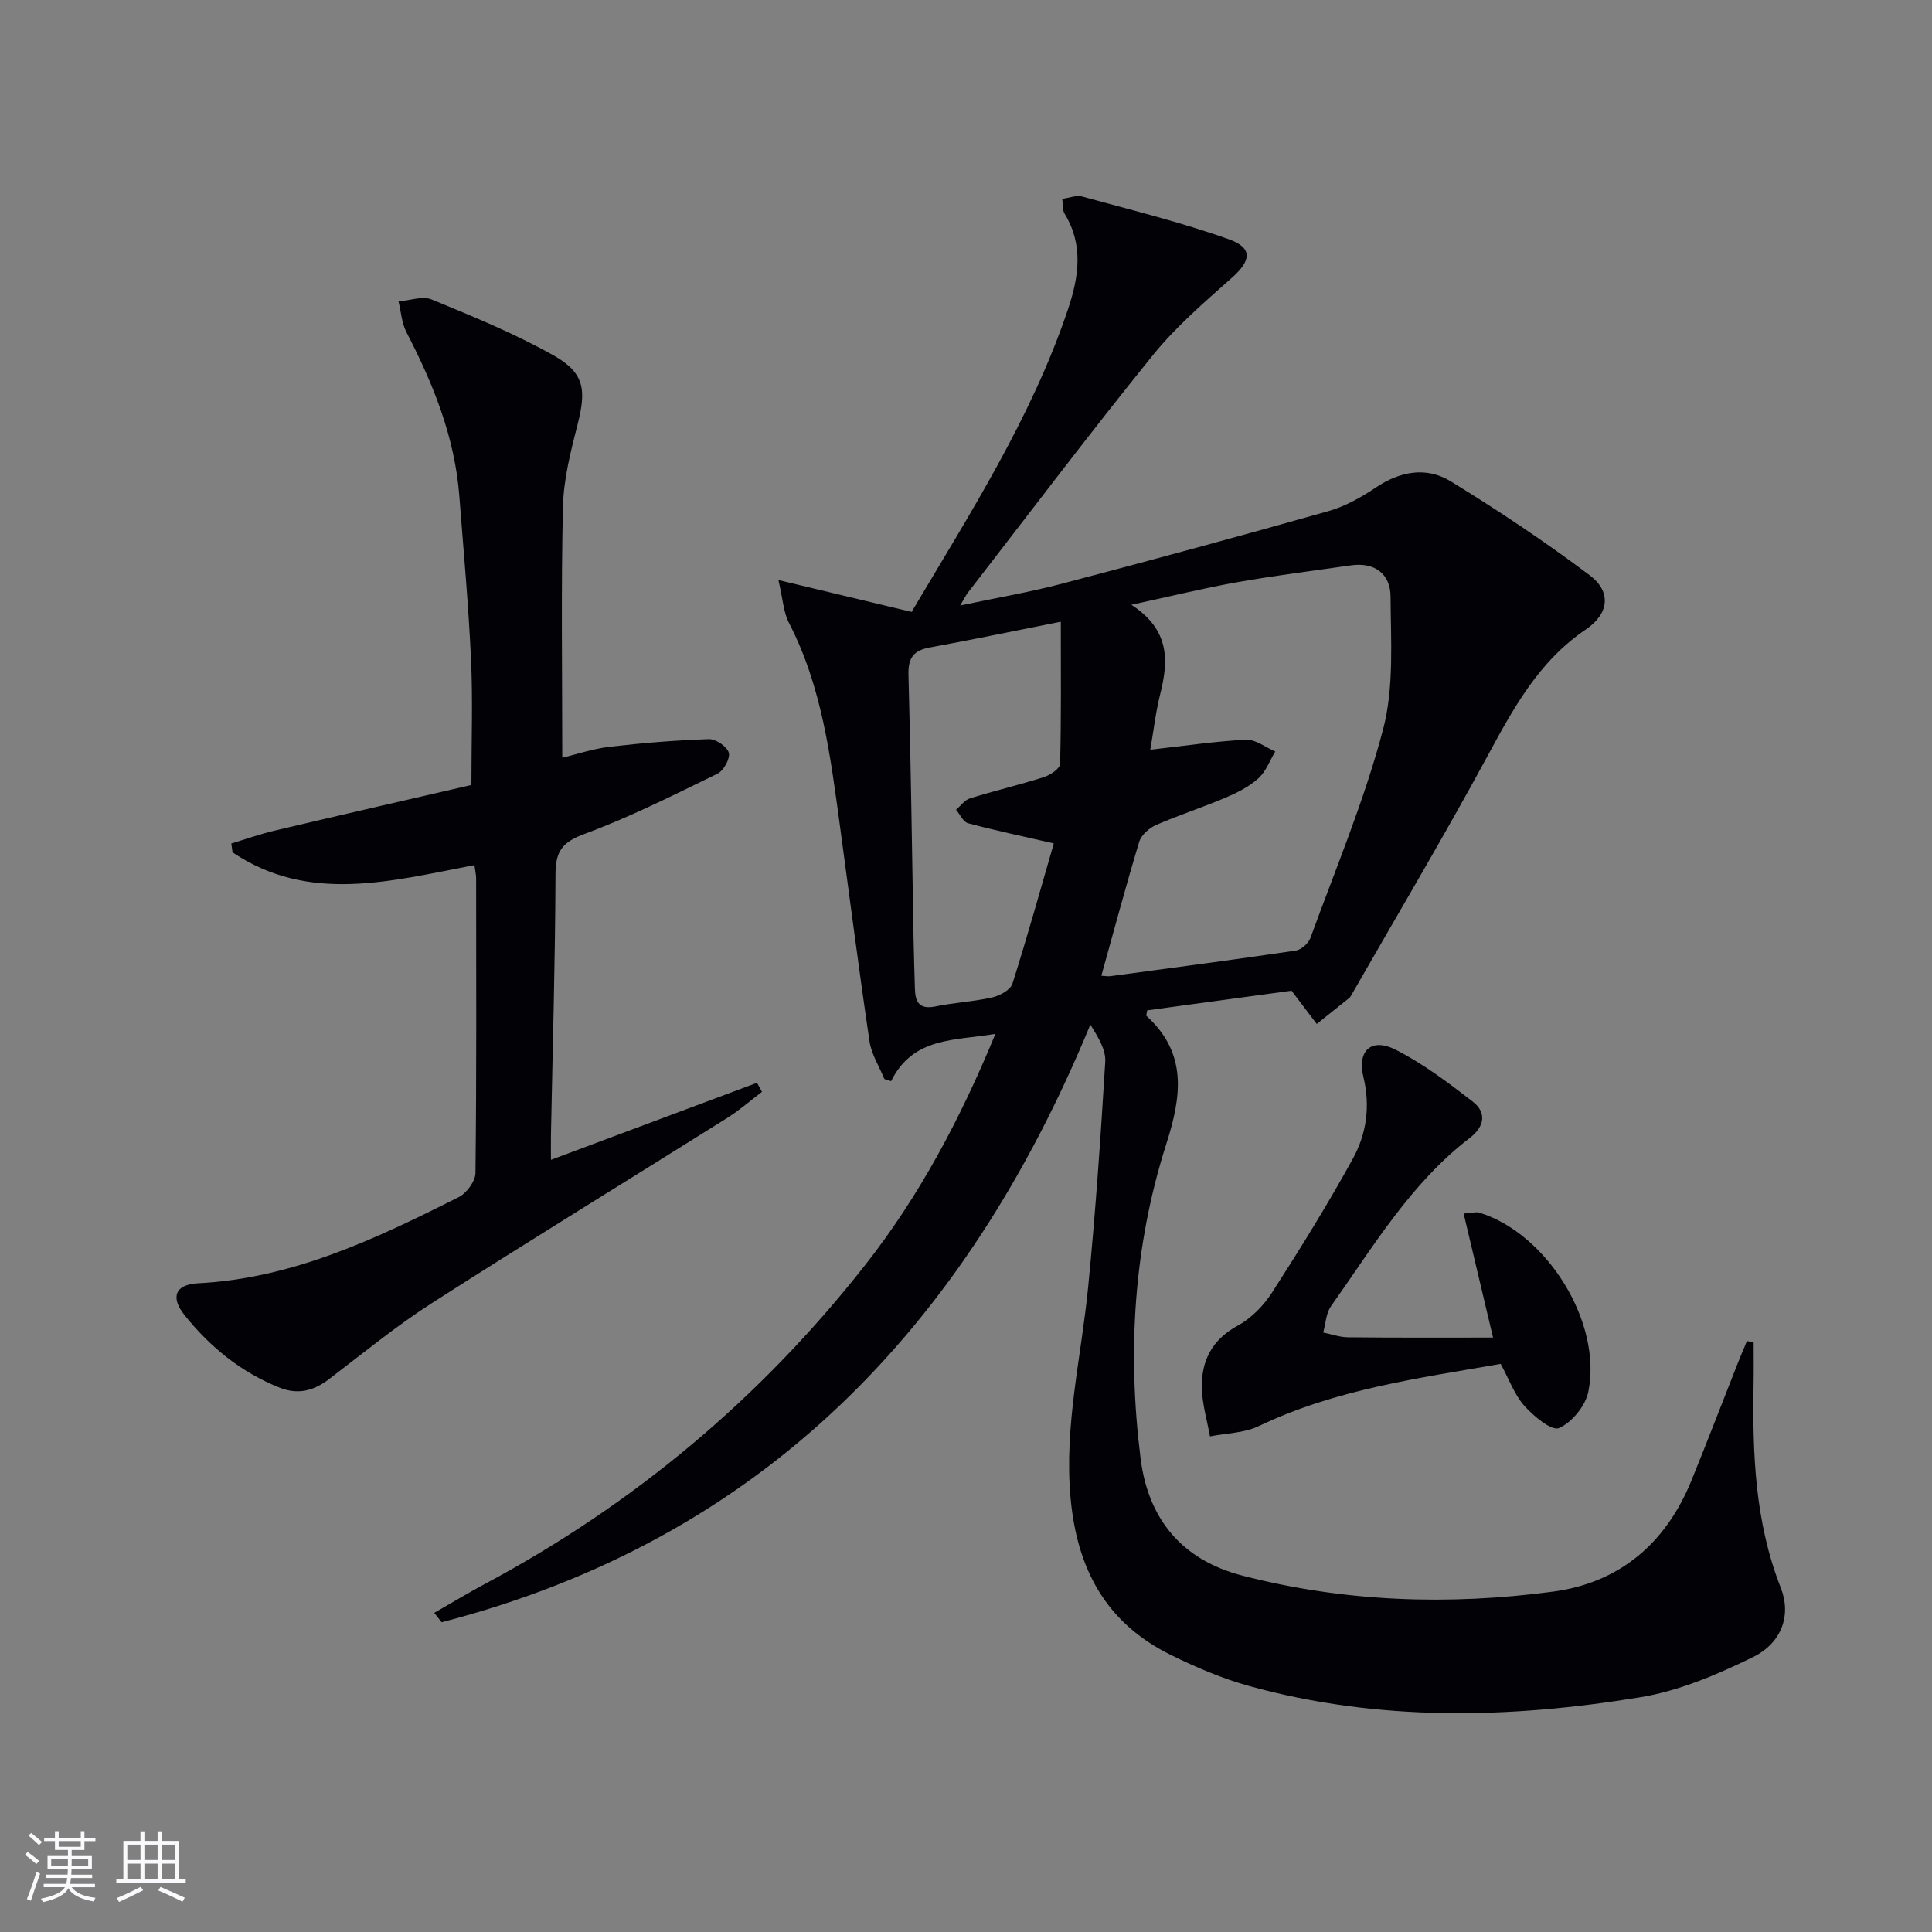
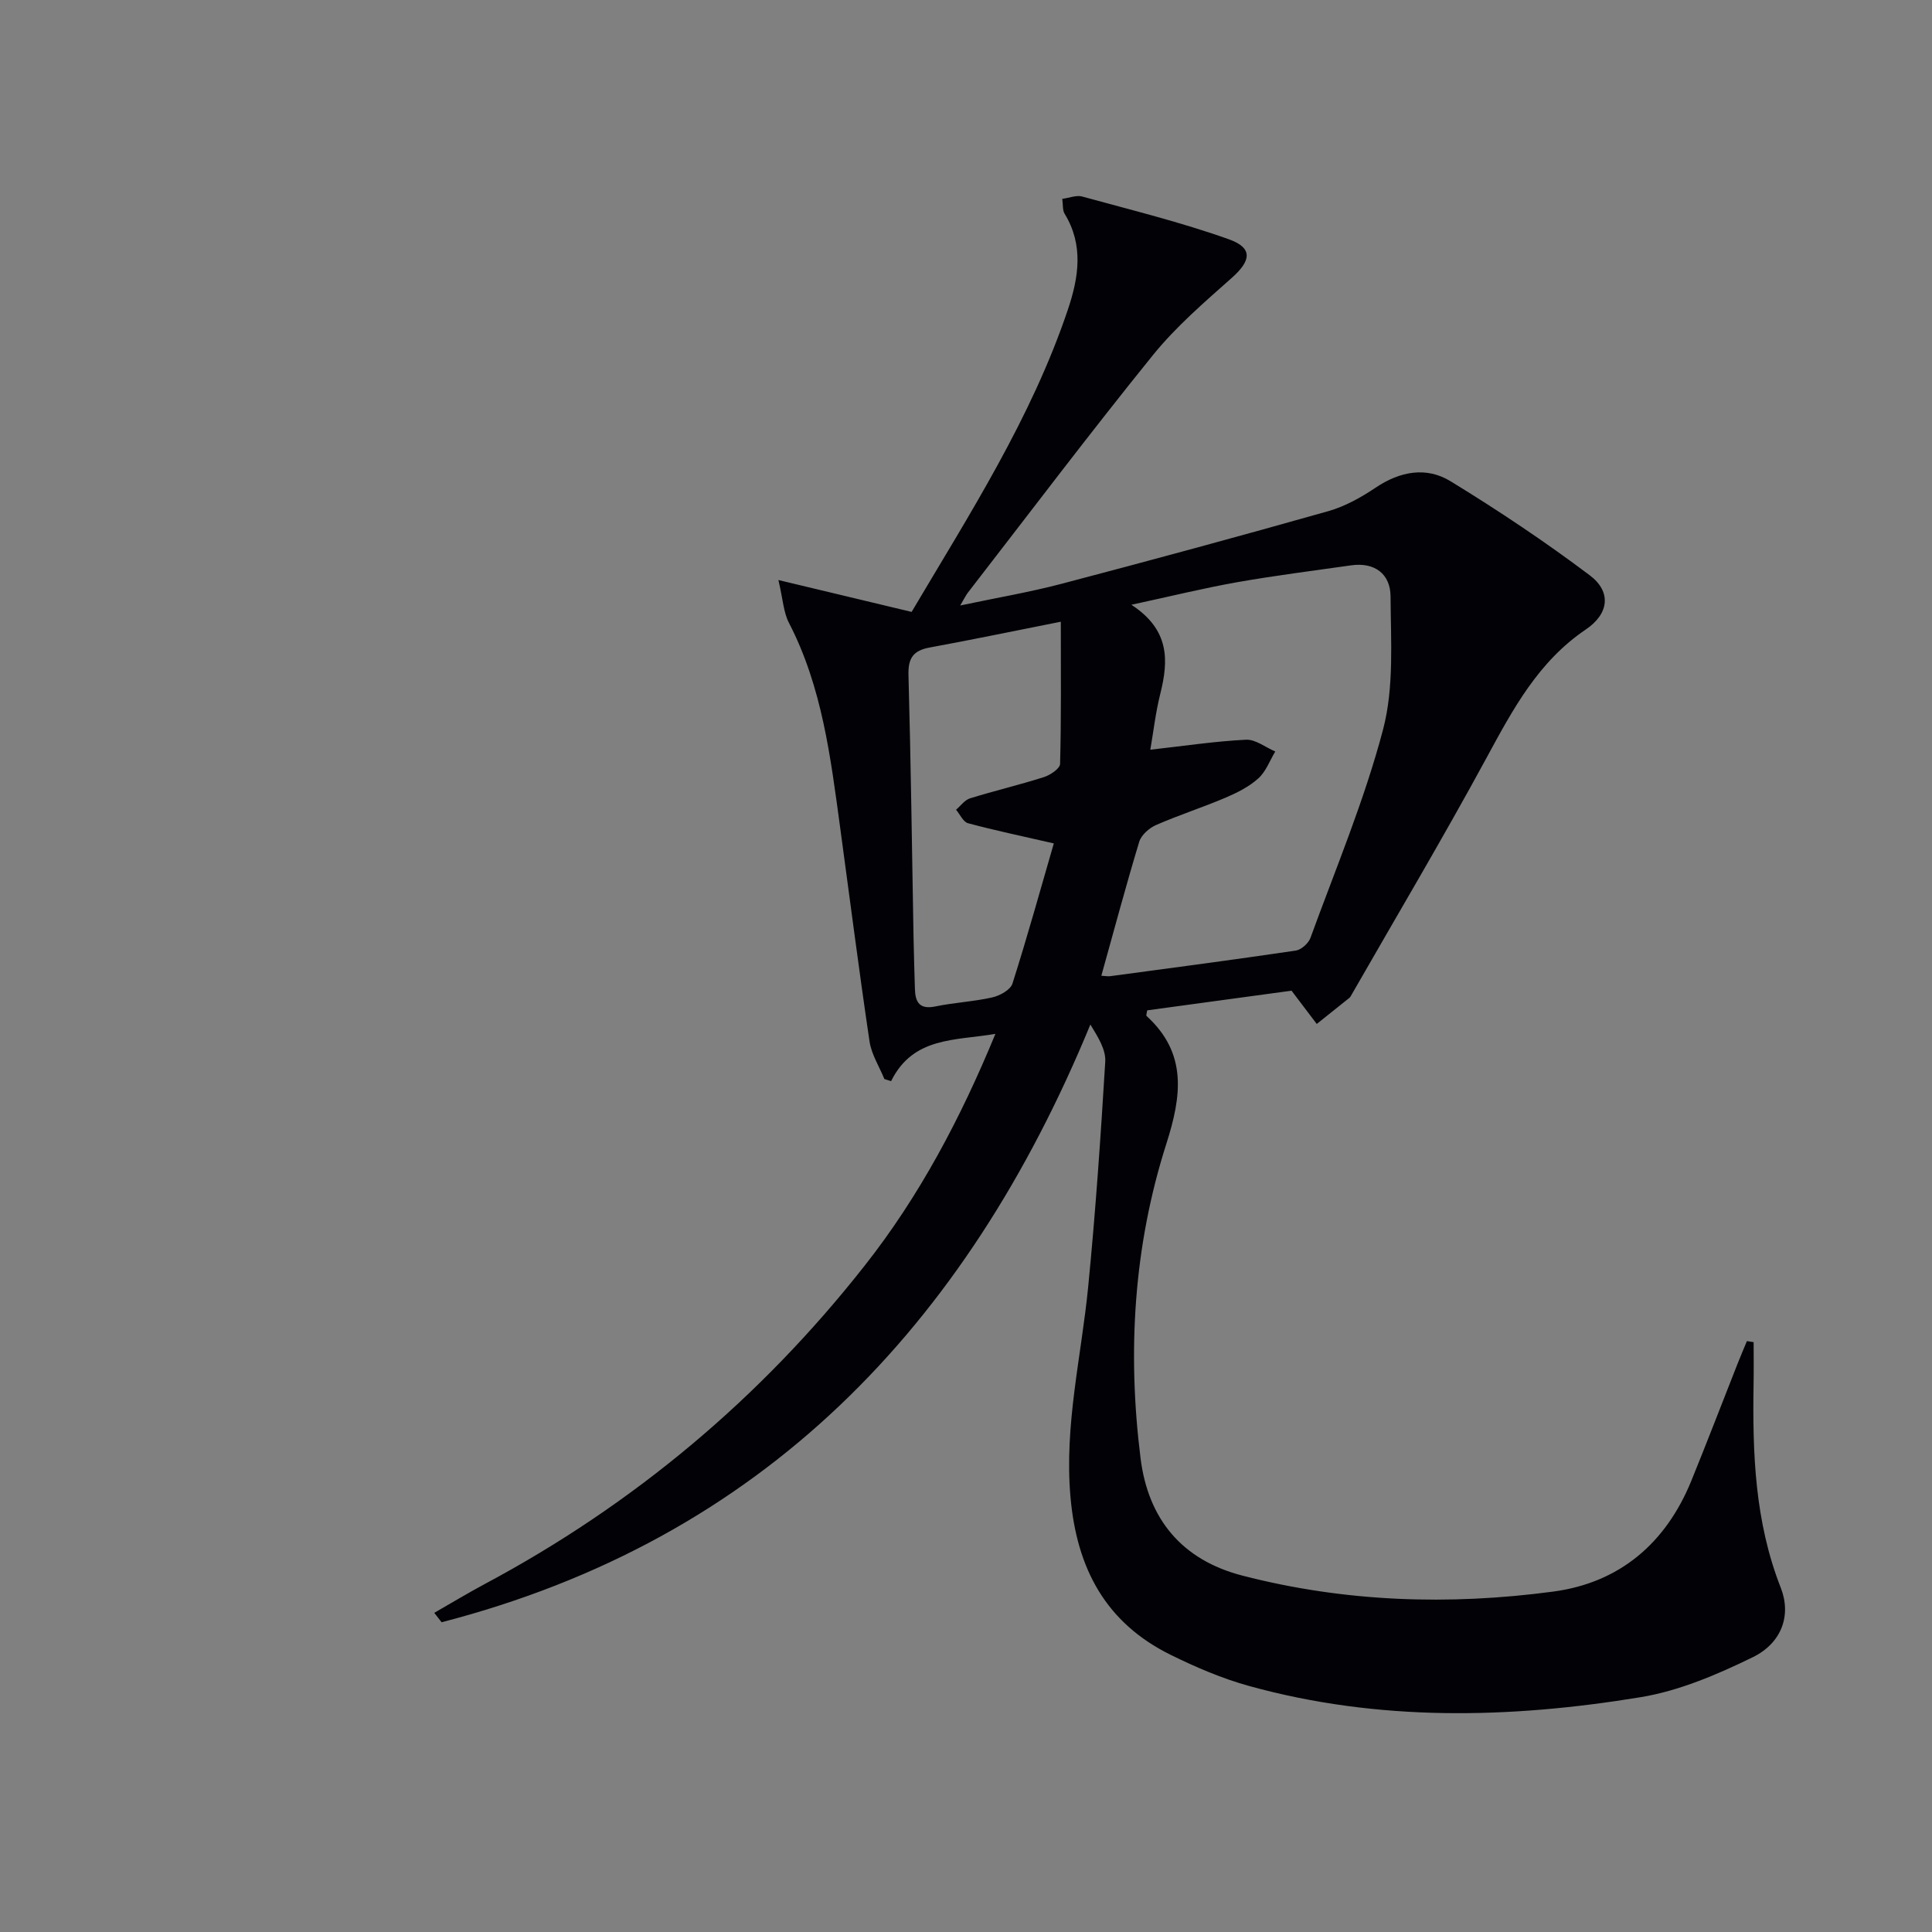
<svg xmlns="http://www.w3.org/2000/svg" enable-background="new 0 0 400 400" viewBox="0 0 400 400">
  <rect x="0" y="0" width="400" height="400" fill="#808080" stroke="none" />
  <g fill="#010106">
    <path d="m206.09 214.05c-8.41 1.44-17.02.56-21.6 9.79-.46-.15-.92-.29-1.39-.44-1.05-2.59-2.67-5.09-3.07-7.77-2.2-14.78-4.08-29.6-6.1-44.41-1.97-14.47-3.72-28.99-10.59-42.27-1.13-2.18-1.24-4.89-2.18-8.86 10 2.39 18.59 4.45 27.58 6.6 12-20.27 24.8-40.12 32.38-62.67 2.21-6.59 3.27-13.28-.7-19.76-.46-.75-.31-1.87-.49-3.09 1.52-.21 2.93-.8 4.09-.49 10.18 2.8 20.48 5.32 30.4 8.86 5.04 1.8 4.6 4.44.63 7.97-5.7 5.06-11.57 10.11-16.34 16-13.08 16.17-25.61 32.78-38.35 49.23-.38.5-.65 1.08-1.56 2.62 7.63-1.61 14.4-2.76 21.02-4.5 18.44-4.85 36.84-9.84 55.19-15.03 3.45-.98 6.78-2.84 9.79-4.86 5.05-3.4 10.51-4.4 15.51-1.34 9.89 6.05 19.57 12.51 28.83 19.48 4.52 3.4 4.02 7.95-.82 11.22-9.82 6.64-15.07 16.47-20.51 26.5-9.03 16.65-18.72 32.95-28.14 49.39-.08.14-.18.29-.31.39-2.24 1.8-4.49 3.59-6.74 5.39-1.53-2.02-3.06-4.04-5.22-6.89-9.31 1.27-19.62 2.67-29.88 4.07-.08.57-.27 1.05-.14 1.17 8.5 7.75 7.25 16.6 4.09 26.49-6.77 21.19-8.09 43.06-5.33 65.08 1.57 12.57 8.54 21.06 21.11 24.3 21.21 5.48 42.77 6.18 64.34 3.3 13.74-1.84 23.3-10.01 28.57-22.91 3.26-8 6.35-16.07 9.52-24.1.64-1.63 1.33-3.23 2-4.85.46.07.93.14 1.39.22 0 2.87.04 5.74-.01 8.61-.24 14.36.25 28.56 5.63 42.24 2.24 5.7.19 11.46-5.82 14.39-7.36 3.59-15.23 6.96-23.23 8.27-27.09 4.45-54.28 5.08-81.08-2.34-5.55-1.54-10.96-3.86-16.14-6.41-13.49-6.64-19.49-17.88-20.79-32.73-1.3-14.84 2.25-29.04 3.67-43.52 1.52-15.49 2.59-31.03 3.53-46.57.15-2.46-1.43-5.02-3.08-7.7-25.83 62.69-68 106.58-134.32 123.75-.51-.65-1.01-1.3-1.52-1.95 3.5-2 6.95-4.09 10.5-5.99 30.82-16.47 57.05-38.46 78.62-65.9 11.35-14.41 19.86-30.51 27.06-47.98zm21.93-12.03c.88.05 1.36.15 1.82.09 12.82-1.72 25.64-3.41 38.43-5.3 1.14-.17 2.63-1.5 3.04-2.62 5.22-14.32 11.17-28.47 15.04-43.16 2.3-8.73 1.6-18.35 1.55-27.56-.03-4.61-3.25-7.13-8.19-6.42-7.88 1.13-15.79 2.11-23.62 3.5-6.89 1.22-13.69 2.9-21.85 4.66 7.96 5.19 7.71 11.54 5.99 18.41-.98 3.9-1.43 7.92-2.07 11.6 6.99-.78 13.38-1.75 19.81-2.07 1.97-.1 4.04 1.58 6.06 2.44-1.14 1.89-1.94 4.17-3.52 5.58-1.93 1.73-4.4 2.97-6.82 4-4.73 2.01-9.65 3.59-14.36 5.65-1.41.62-3.03 2.05-3.46 3.44-2.74 9.04-5.17 18.16-7.85 27.76zm-8.39-73.3c-9.95 1.97-18.53 3.76-27.15 5.34-3.4.62-4.49 2.2-4.39 5.71.5 18.14.72 36.29 1.05 54.43.06 3.5.19 6.99.28 10.49.07 2.81.95 4.36 4.26 3.68 3.89-.81 7.9-.99 11.77-1.87 1.57-.36 3.76-1.56 4.17-2.86 3.13-9.85 5.89-19.83 8.56-29.02-6.66-1.53-12.25-2.7-17.76-4.18-1-.27-1.66-1.83-2.48-2.79.95-.81 1.79-2.02 2.89-2.36 5.07-1.57 10.25-2.79 15.3-4.4 1.32-.42 3.32-1.76 3.35-2.73.25-9.42.15-18.85.15-29.44z" />
-     <path d="m98.23 179.11c-17.38 3.33-34.3 7.99-50.08-2.64-.09-.61-.17-1.22-.26-1.83 3.02-.91 6-1.97 9.06-2.69 13.54-3.2 27.11-6.3 40.65-9.43 0-9.14.31-17.59-.08-26.01-.52-11.28-1.55-22.54-2.42-33.81-.94-12.17-5.39-23.2-10.94-33.9-.99-1.9-1.12-4.25-1.65-6.39 2.31-.18 4.97-1.19 6.88-.4 8.55 3.52 17.17 7.05 25.21 11.57 6.42 3.61 6.81 7.15 4.99 14.26-1.43 5.61-2.91 11.38-3.04 17.11-.4 17.12-.14 34.26-.14 51.94 2.88-.69 6.28-1.86 9.76-2.27 6.84-.8 13.73-1.36 20.61-1.59 1.42-.05 3.76 1.55 4.11 2.82.32 1.19-1.06 3.71-2.34 4.33-9.07 4.42-18.13 9-27.57 12.49-4.55 1.68-5.95 3.56-5.97 8.27-.06 17.98-.59 35.95-.94 53.93-.03 1.6 0 3.21 0 5.26 14.61-5.46 28.64-10.71 42.66-15.95.34.62.69 1.25 1.03 1.87-2.37 1.8-4.63 3.79-7.14 5.37-20.41 12.82-40.97 25.41-61.26 38.41-7.4 4.75-14.24 10.38-21.26 15.72-3.17 2.42-6.42 3.26-10.23 1.74-7.93-3.16-14.34-8.38-19.61-14.94-3.01-3.74-2.04-6.41 2.73-6.66 19.66-1.01 36.87-9.24 53.96-17.82 1.64-.82 3.47-3.29 3.49-5.01.24-20.33.15-40.66.14-61-.01-.77-.2-1.58-.35-2.75z" />
-     <path d="m309.12 276.93c-2.09-8.79-4.05-17.06-6.09-25.68 1.94-.14 2.63-.38 3.2-.2 14 4.25 25.55 22.73 22.61 37.12-.6 2.92-3.4 6.33-6.07 7.5-1.49.65-5.24-2.45-7.16-4.6-2.05-2.28-3.13-5.43-4.91-8.69-16.93 2.96-34.12 5.23-50.06 12.87-3.02 1.45-6.74 1.47-10.13 2.14-.59-3.31-1.59-6.61-1.68-9.94-.14-5.68 2.07-10.08 7.46-13.01 2.81-1.53 5.36-4.16 7.11-6.89 5.83-9.06 11.52-18.24 16.71-27.68 2.82-5.14 3.63-10.89 2.16-16.93-1.32-5.41 1.67-8.14 6.64-5.63 5.7 2.88 10.92 6.83 16 10.76 2.94 2.27 2.44 5.18-.56 7.49-12.28 9.41-20.05 22.56-28.79 34.89-1.03 1.46-1.09 3.61-1.61 5.43 1.71.35 3.41.97 5.12.99 9.93.11 19.88.06 30.05.06z" />
  </g>
-   <path d="m5.17 384 .55-.58c.85.61 1.65 1.24 2.4 1.87l-.59.64c-.83-.73-1.62-1.38-2.36-1.93m1.22 9.53-.82-.34c.71-1.76 1.37-3.64 1.98-5.63.24.13.5.25.76.36-.6 1.67-1.24 3.54-1.92 5.61m-.5-13.5.57-.54c.56.44 1.31 1.06 2.26 1.87l-.64.64c-.68-.66-1.41-1.32-2.19-1.97m3.25.46h2.24v-1.36h.77v1.36h4.57v-1.36h.76v1.36h2.28v.69h-2.28v1.84h-2.64v1.26h4.18v2.64h-4.21c0 .45-.02.86-.05 1.21h4.32v.69h-4.38c-.04.34-.1.75-.19 1.22h5.15v.69h-4.82c.87 1.19 2.51 1.92 4.93 2.19-.17.32-.3.57-.37.76-2.77-.49-4.52-1.41-5.26-2.76-.56 1.26-2.3 2.23-5.24 2.9-.12-.24-.26-.48-.43-.72 2.73-.55 4.38-1.34 4.96-2.38h-4.38v-.69h4.65c.1-.38.17-.79.21-1.22h-4.32v-.69h4.4c.03-.34.05-.75.05-1.21h-4.2v-2.64h4.23v-1.26h-2.69v-1.84h-2.24zm1.46 4.46v1.29h3.45c.01-.4.02-.57.01-.53v-.32-.45h-3.46zm1.55-2.59h4.57v-1.19h-4.57zm6.11 2.59h-3.42v.77c-.01.19-.01.37-.02.53h3.44z" fill="#fafafc" />
-   <path d="m32.63 379.16h.82v1.98h3.54v7.89h1.46v.78h-14.37v-.78h1.46v-7.89h3.54v-1.98h.82v1.98h2.73zm-3.49 11.48.5.73c-1.61.82-3.28 1.63-5 2.41-.13-.27-.28-.55-.44-.82 1.75-.72 3.4-1.49 4.94-2.32m-2.78-5.55h2.73v-3.18h-2.73zm0 3.95h2.73v-3.2h-2.73zm3.54-3.95h2.73v-3.18h-2.73zm0 3.95h2.73v-3.2h-2.73zm7.89 4.68c-1.84-.92-3.51-1.7-5.02-2.32l.45-.73c1.89.8 3.57 1.55 5.04 2.23zm-1.62-11.81h-2.73v3.18h2.73zm-2.73 7.13h2.73v-3.2h-2.73z" fill="#fafafc" />
</svg>